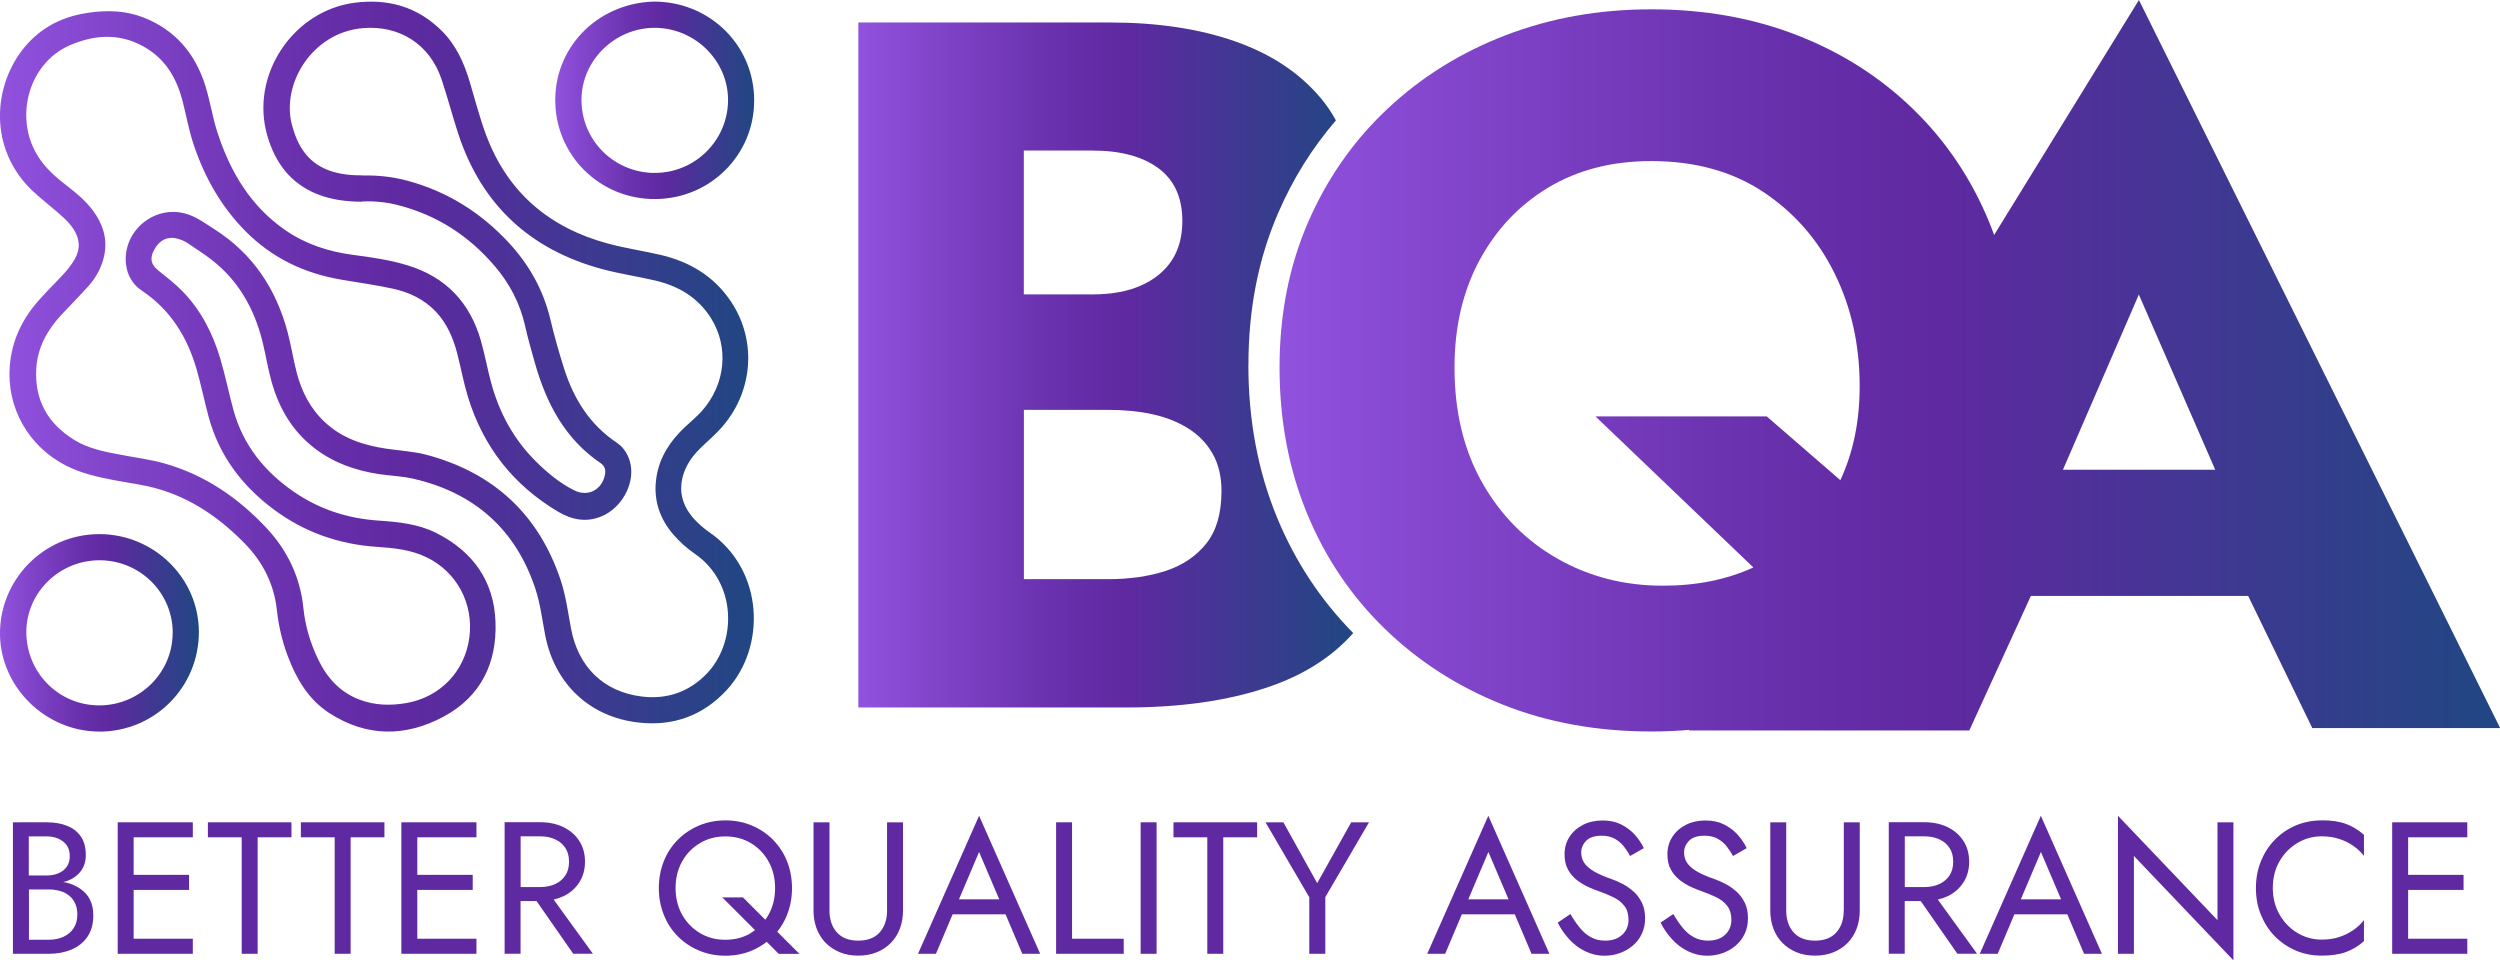
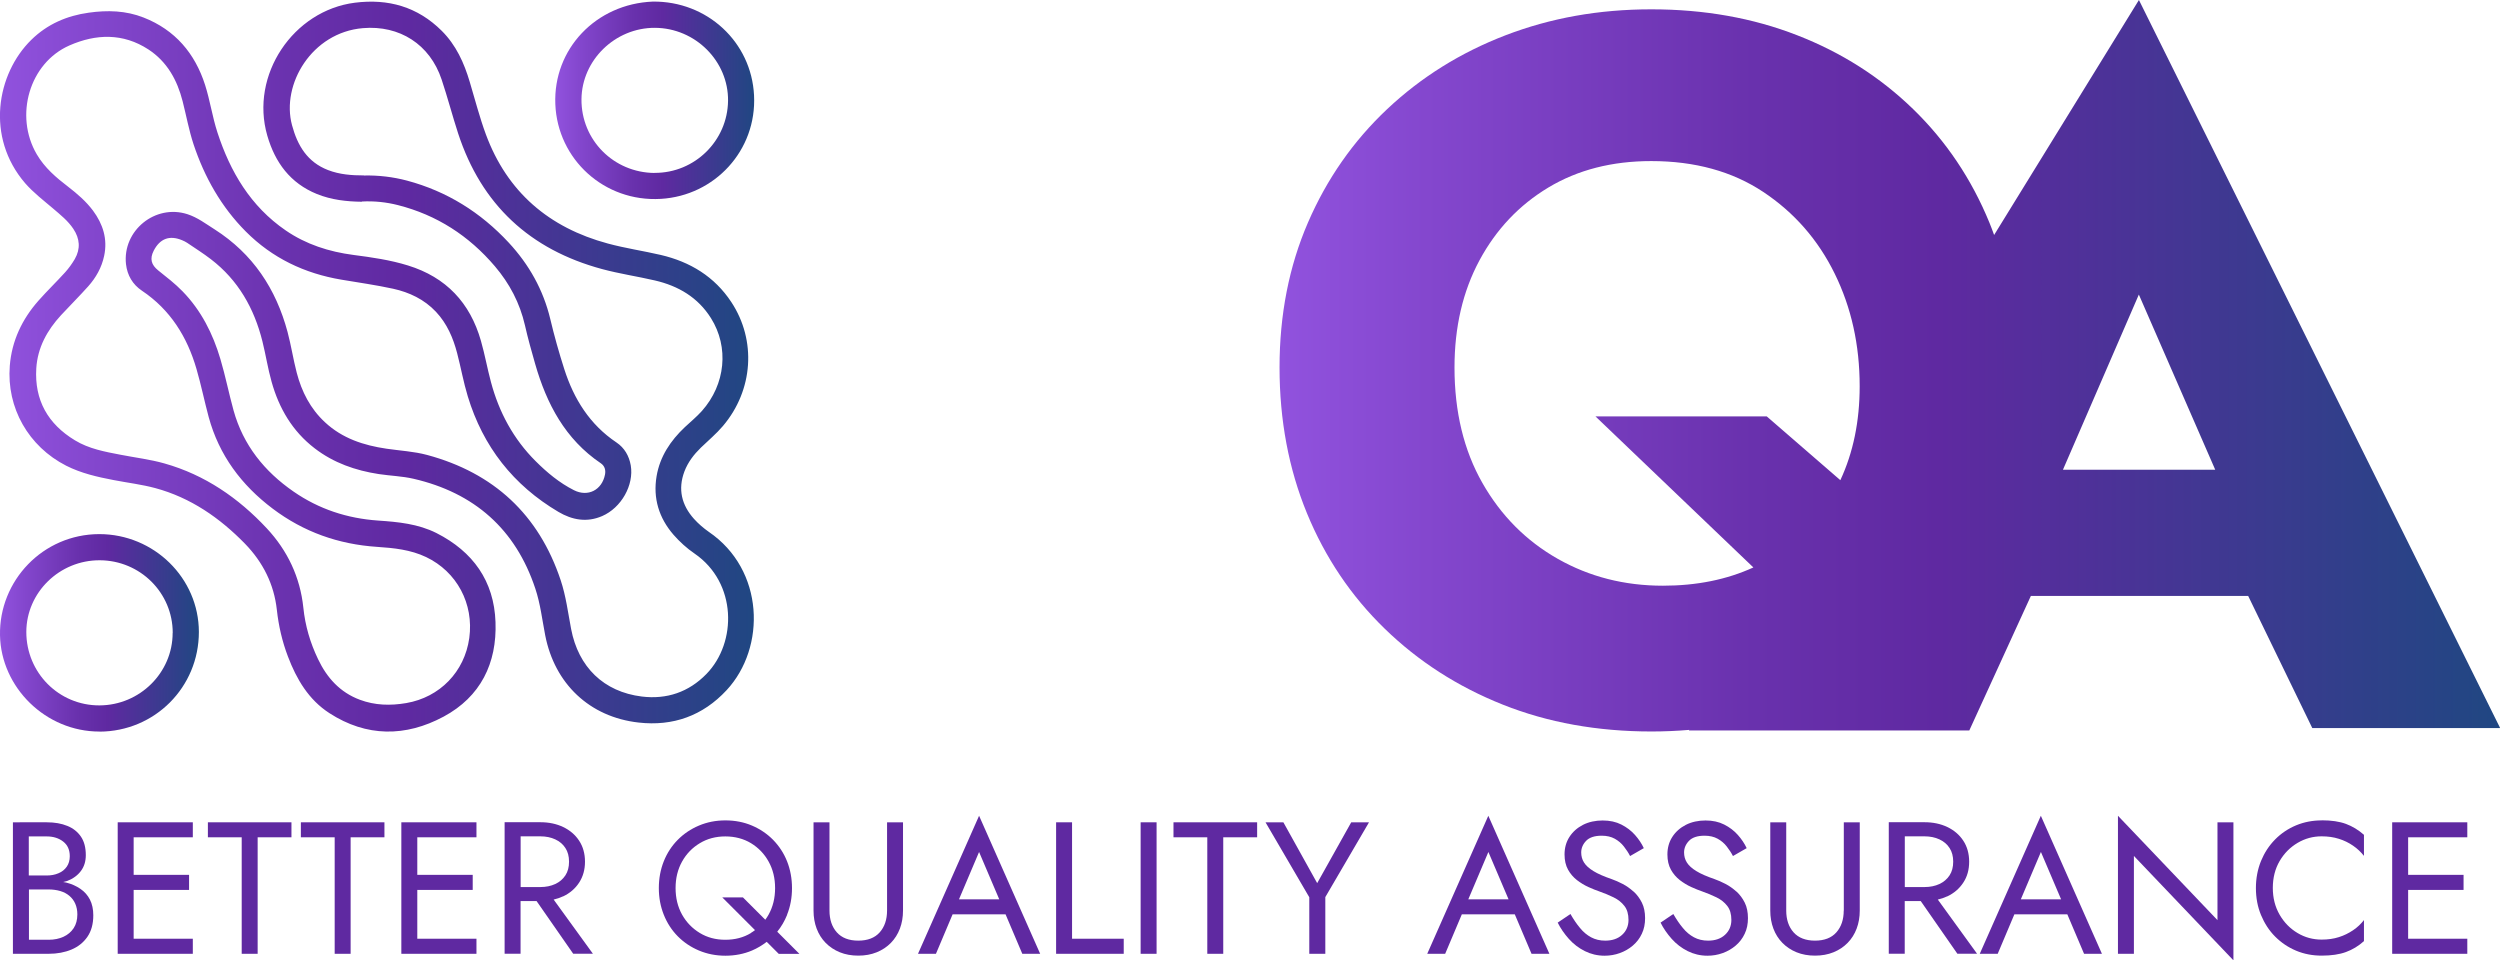
<svg xmlns="http://www.w3.org/2000/svg" xmlns:xlink="http://www.w3.org/1999/xlink" id="_Слой_2" data-name="Слой 2" viewBox="0 0 313.51 120.43">
  <defs>
    <style>      .cls-1 {        fill: url(#linear-gradient-2);      }      .cls-2 {        fill: url(#linear-gradient-5);      }      .cls-3 {        fill: #5f29a1;      }      .cls-4 {        fill: url(#linear-gradient-3);      }      .cls-5 {        fill: url(#linear-gradient);      }      .cls-6 {        fill: url(#linear-gradient-4);      }    </style>
    <linearGradient id="linear-gradient" x1="0" y1="45.97" x2="94.58" y2="45.97" gradientUnits="userSpaceOnUse">
      <stop offset="0" stop-color="#9152de" />
      <stop offset=".12" stop-color="#8447ce" />
      <stop offset=".39" stop-color="#6931ad" />
      <stop offset=".54" stop-color="#5f29a1" />
      <stop offset="1" stop-color="#204782" />
    </linearGradient>
    <linearGradient id="linear-gradient-2" x1="0" y1="79.36" x2="24.95" y2="79.36" xlink:href="#linear-gradient" />
    <linearGradient id="linear-gradient-3" x1="69.63" y1="12.58" x2="94.58" y2="12.58" xlink:href="#linear-gradient" />
    <linearGradient id="linear-gradient-4" x1="160.45" y1="45.87" x2="313.51" y2="45.87" xlink:href="#linear-gradient" />
    <linearGradient id="linear-gradient-5" x1="107.64" y1="45.76" x2="169.71" y2="45.76" xlink:href="#linear-gradient" />
  </defs>
  <g id="Layer_1" data-name="Layer 1">
    <g>
      <path class="cls-3" d="m10.09,111.47c-.51-.35-1.1-.62-1.78-.79-.13-.03-.26-.05-.39-.07.17-.05.36-.08.52-.14.73-.28,1.3-.7,1.71-1.25s.61-1.21.61-1.98c0-.94-.2-1.72-.61-2.32s-.98-1.06-1.71-1.35c-.73-.3-1.59-.45-2.58-.45H1.62v16.49h4.48c1.07,0,2.02-.18,2.86-.53.84-.35,1.51-.89,2-1.6.49-.71.74-1.61.74-2.7,0-.75-.14-1.41-.42-1.96-.28-.55-.68-1-1.19-1.35Zm-4.23-6.58c.83,0,1.52.22,2.07.65.55.43.82,1.04.82,1.83,0,.52-.13.96-.38,1.32s-.6.64-1.04.82c-.44.19-.93.28-1.48.28h-2.24v-4.9h2.24Zm3.38,11.5c-.31.47-.73.83-1.27,1.08-.54.25-1.17.38-1.87.38h-2.47v-6.31h2.47c.53,0,1.02.07,1.46.2.44.13.82.33,1.14.6.32.27.57.6.74.99s.26.84.26,1.34c0,.67-.15,1.25-.46,1.72Z" />
      <polygon class="cls-3" points="15.87 103.12 14.76 103.12 14.76 119.61 15.87 119.61 16.76 119.61 24.18 119.61 24.18 117.72 16.76 117.72 16.76 111.6 23.71 111.6 23.71 109.71 16.76 109.71 16.76 105 24.18 105 24.18 103.12 16.76 103.12 15.87 103.12" />
      <polygon class="cls-3" points="26.07 105 30.31 105 30.31 119.61 32.31 119.61 32.31 105 36.55 105 36.55 103.12 26.07 103.12 26.07 105" />
      <polygon class="cls-3" points="37.73 105 41.97 105 41.97 119.61 43.97 119.61 43.97 105 48.21 105 48.21 103.12 37.73 103.12 37.73 105" />
      <polygon class="cls-3" points="51.44 103.12 50.33 103.12 50.33 119.61 51.44 119.61 52.33 119.61 59.75 119.61 59.75 117.72 52.33 117.72 52.33 111.6 59.28 111.6 59.28 109.71 52.33 109.71 52.33 105 59.75 105 59.75 103.12 52.33 103.12 51.44 103.12" />
      <path class="cls-3" d="m70.62,112.41c.84-.4,1.51-.97,2-1.72.49-.75.74-1.62.74-2.63s-.25-1.9-.74-2.64-1.16-1.31-2-1.71c-.84-.4-1.79-.6-2.86-.6h-4.48v16.49h2v-6.6h2.01l4.59,6.6h2.47l-4.92-6.79c.42-.1.81-.23,1.19-.41Zm-5.33-7.53h2.47c.71,0,1.33.13,1.87.38.54.25.97.61,1.27,1.08.31.47.46,1.04.46,1.72s-.15,1.25-.46,1.72c-.31.47-.73.83-1.27,1.08-.54.25-1.17.38-1.87.38h-2.47v-6.36Z" />
      <path class="cls-3" d="m98.7,114.71c.42-1.04.62-2.15.62-3.34s-.21-2.33-.62-3.36-1-1.92-1.75-2.69c-.75-.76-1.64-1.36-2.65-1.79-1.01-.43-2.12-.65-3.33-.65s-2.3.22-3.32.65c-1.02.43-1.91,1.03-2.66,1.79s-1.34,1.66-1.75,2.69-.62,2.15-.62,3.36.21,2.31.62,3.34,1,1.94,1.75,2.7,1.64,1.36,2.66,1.79c1.02.43,2.13.65,3.32.65s2.32-.22,3.33-.65c.68-.29,1.29-.66,1.85-1.09l1.51,1.51h2.59l-2.78-2.78c.51-.63.92-1.33,1.24-2.12Zm-4.52,2.29c-.93.57-2.01.85-3.22.85s-2.26-.28-3.2-.85c-.94-.57-1.68-1.33-2.23-2.31-.54-.97-.81-2.08-.81-3.32s.27-2.35.81-3.32c.54-.97,1.28-1.74,2.23-2.31.94-.57,2.01-.85,3.2-.85s2.28.28,3.22.85c.93.57,1.67,1.33,2.21,2.31.54.97.81,2.08.81,3.32s-.27,2.35-.81,3.32c-.13.23-.27.45-.42.65l-2.8-2.8h-2.59l4.1,4.1c-.16.12-.33.25-.51.35Z" />
      <path class="cls-3" d="m111.24,114.19c0,1.13-.31,2.04-.92,2.73-.61.69-1.51,1.04-2.69,1.04s-2.07-.35-2.69-1.04c-.61-.69-.92-1.6-.92-2.73v-11.07h-2v11.07c0,.82.13,1.57.39,2.26s.64,1.29,1.13,1.79c.49.5,1.09.9,1.78,1.18.69.28,1.46.42,2.31.42s1.62-.14,2.31-.42c.69-.28,1.28-.67,1.78-1.18.49-.5.87-1.1,1.13-1.79.26-.69.39-1.44.39-2.26v-11.07h-2v11.07Z" />
      <path class="cls-3" d="m115.13,119.61h2.24l2.09-4.95h6.64l2.1,4.95h2.24l-7.66-17.31-7.66,17.31Zm10.18-6.83h-5.05l2.52-5.94,2.53,5.94Z" />
      <polygon class="cls-3" points="134.44 103.12 132.44 103.12 132.44 119.61 140.92 119.61 140.92 117.72 134.44 117.72 134.44 103.12" />
      <rect class="cls-3" x="143.04" y="103.12" width="2" height="16.49" />
      <polygon class="cls-3" points="147.16 105 151.4 105 151.4 119.61 153.4 119.61 153.4 105 157.65 105 157.65 103.12 147.16 103.12 147.16 105" />
      <polygon class="cls-3" points="165.18 110.75 160.94 103.12 158.7 103.12 164.19 112.52 164.19 119.61 166.2 119.61 166.2 112.5 171.68 103.12 169.45 103.12 165.18 110.75" />
      <path class="cls-3" d="m178.99,119.61h2.24l2.09-4.95h6.64l2.1,4.95h2.24l-7.66-17.31-7.66,17.31Zm10.18-6.83h-5.04l2.52-5.94,2.53,5.94Z" />
      <path class="cls-3" d="m204.84,111.8c-.42-.38-.87-.7-1.35-.95-.49-.25-.95-.46-1.39-.61-.96-.33-1.72-.66-2.27-1-.56-.34-.95-.7-1.19-1.08-.24-.38-.35-.8-.35-1.26,0-.53.2-1.02.61-1.45s1.06-.65,1.96-.65c.64,0,1.19.13,1.64.38.45.25.83.57,1.14.97s.57.79.78,1.2l1.72-.99c-.27-.58-.64-1.13-1.11-1.66-.47-.53-1.04-.96-1.71-1.3-.67-.34-1.45-.51-2.34-.51s-1.75.18-2.47.55c-.72.37-1.29.88-1.7,1.52-.41.64-.61,1.37-.61,2.19,0,.75.15,1.39.44,1.91.29.52.66.95,1.12,1.31.46.35.93.64,1.44.87s.96.41,1.37.55c.63.22,1.22.47,1.78.74s1.01.63,1.35,1.07c.35.44.52,1.03.52,1.77s-.27,1.38-.8,1.86c-.53.49-1.24.73-2.12.73-.66,0-1.25-.14-1.77-.42-.52-.28-.99-.67-1.4-1.18-.42-.5-.81-1.08-1.19-1.74l-1.6,1.08c.36.72.83,1.4,1.4,2.04.57.64,1.24,1.15,2,1.53s1.59.58,2.49.58c.66,0,1.29-.11,1.9-.33s1.15-.53,1.63-.94c.48-.41.86-.9,1.13-1.48.28-.58.41-1.23.41-1.96s-.13-1.4-.4-1.94c-.27-.54-.61-1-1.03-1.39Z" />
      <path class="cls-3" d="m217.74,111.8c-.42-.38-.87-.7-1.35-.95-.49-.25-.95-.46-1.39-.61-.96-.33-1.72-.66-2.27-1-.56-.34-.95-.7-1.19-1.08-.24-.38-.35-.8-.35-1.26,0-.53.2-1.02.61-1.45s1.06-.65,1.96-.65c.64,0,1.19.13,1.64.38.45.25.83.57,1.14.97s.57.79.78,1.2l1.72-.99c-.27-.58-.64-1.13-1.11-1.66-.47-.53-1.04-.96-1.71-1.3-.67-.34-1.45-.51-2.34-.51s-1.75.18-2.47.55c-.72.37-1.29.88-1.7,1.52-.41.64-.61,1.37-.61,2.19,0,.75.15,1.39.44,1.91.29.52.66.95,1.12,1.31.46.35.93.64,1.44.87s.96.41,1.37.55c.63.22,1.22.47,1.78.74s1.01.63,1.35,1.07c.35.44.52,1.03.52,1.77s-.27,1.38-.8,1.86c-.53.49-1.24.73-2.12.73-.66,0-1.25-.14-1.77-.42-.52-.28-.99-.67-1.4-1.18-.42-.5-.81-1.08-1.19-1.74l-1.6,1.08c.36.72.83,1.4,1.4,2.04.57.64,1.24,1.15,2,1.53s1.59.58,2.49.58c.66,0,1.29-.11,1.9-.33s1.15-.53,1.63-.94c.48-.41.86-.9,1.13-1.48.28-.58.41-1.23.41-1.96s-.13-1.4-.4-1.94c-.27-.54-.61-1-1.03-1.39Z" />
      <path class="cls-3" d="m231.21,114.19c0,1.13-.31,2.04-.92,2.73-.61.69-1.51,1.04-2.68,1.04s-2.07-.35-2.69-1.04c-.61-.69-.92-1.6-.92-2.73v-11.07h-2v11.07c0,.82.13,1.57.39,2.26s.64,1.29,1.13,1.79c.49.5,1.09.9,1.78,1.18.69.28,1.46.42,2.31.42s1.62-.14,2.31-.42c.69-.28,1.28-.67,1.78-1.18.49-.5.87-1.1,1.13-1.79.26-.69.39-1.44.39-2.26v-11.07h-2v11.07Z" />
      <path class="cls-3" d="m244.2,112.41c.84-.4,1.51-.97,2-1.72.5-.75.74-1.62.74-2.63s-.25-1.9-.74-2.64c-.49-.74-1.16-1.31-2-1.71s-1.79-.6-2.86-.6h-4.48v16.49h2v-6.6h2.01l4.59,6.6h2.47l-4.92-6.79c.42-.1.81-.23,1.19-.41Zm-5.33-7.53h2.47c.71,0,1.33.13,1.87.38s.97.61,1.27,1.08c.31.47.46,1.04.46,1.72s-.15,1.25-.46,1.72c-.31.47-.73.83-1.27,1.08-.54.25-1.17.38-1.87.38h-2.47v-6.36Z" />
      <path class="cls-3" d="m248.28,119.61h2.24l2.09-4.95h6.64l2.1,4.95h2.24l-7.66-17.31-7.66,17.31Zm10.18-6.83h-5.04l2.52-5.94,2.53,5.94Z" />
      <polygon class="cls-3" points="278.08 115.39 265.6 102.3 265.6 119.61 267.6 119.61 267.6 107.34 280.08 120.43 280.08 103.12 278.08 103.12 278.08 115.39" />
      <path class="cls-3" d="m291.15,102.88c-1.15,0-2.22.21-3.21.62-1,.42-1.87,1-2.63,1.77s-1.34,1.66-1.77,2.7c-.42,1.04-.64,2.17-.64,3.39s.21,2.36.64,3.39,1.01,1.94,1.77,2.7,1.63,1.35,2.63,1.77c1,.42,2.07.62,3.21.62,1.21,0,2.22-.15,3.04-.45s1.57-.75,2.26-1.37v-2.64c-.38.49-.83.92-1.37,1.28s-1.13.66-1.78.86c-.65.21-1.37.31-2.16.31-1.08,0-2.09-.27-3.01-.82-.93-.55-1.68-1.31-2.25-2.29s-.86-2.1-.86-3.37.29-2.41.86-3.38,1.32-1.72,2.25-2.27c.93-.55,1.93-.82,3.01-.82.79,0,1.5.1,2.16.31.65.2,1.24.49,1.78.86s.99.8,1.37,1.28v-2.64c-.69-.61-1.45-1.07-2.26-1.37s-1.83-.45-3.04-.45Z" />
      <polygon class="cls-3" points="309.41 105 309.41 103.12 301.99 103.12 301.09 103.12 299.99 103.12 299.99 119.61 301.09 119.61 301.99 119.61 309.41 119.61 309.41 117.72 301.99 117.72 301.99 111.6 308.94 111.6 308.94 109.71 301.99 109.71 301.99 105 309.41 105" />
      <g>
        <path class="cls-5" d="m45.38,25.3c-1.9-.02-3.81-.23-5.64-.97-3.34-1.36-5.24-3.94-6.22-7.32-2.2-7.61,3.26-15.69,10.98-16.67,4.2-.53,7.86.51,10.89,3.52,1.8,1.79,2.81,4.02,3.52,6.42.66,2.2,1.23,4.43,2.02,6.57,2.68,7.24,7.92,11.7,15.3,13.69,2.18.59,4.43.92,6.63,1.43,3.68.86,6.74,2.71,8.85,5.91,3.17,4.8,2.76,11.05-1.05,15.54-.83.98-1.84,1.82-2.77,2.72-.88.86-1.62,1.82-2.06,2.98-.84,2.23-.35,4.22,1.2,5.95.55.61,1.19,1.16,1.86,1.63,6.98,4.76,7.2,14.49,2.23,19.85-2.99,3.22-6.73,4.55-11.04,4.06-6.15-.69-10.53-4.87-11.71-10.95-.38-1.96-.61-3.97-1.24-5.85-2.47-7.45-7.65-12.01-15.27-13.77-1.42-.33-2.91-.37-4.36-.59-2.93-.45-5.66-1.4-8.04-3.23-2.79-2.14-4.47-5.02-5.4-8.34-.47-1.66-.73-3.39-1.15-5.07-1.03-4.13-3.03-7.68-6.47-10.31-.95-.73-1.97-1.37-2.97-2.05-.19-.13-.41-.23-.62-.32-1.58-.67-2.8-.21-3.58,1.32-.51,1.01-.3,1.76.57,2.46,1.05.84,2.12,1.66,3.05,2.62,2.34,2.4,3.81,5.32,4.75,8.5.63,2.12,1.06,4.3,1.65,6.44,1.21,4.35,3.87,7.65,7.53,10.18,3.18,2.2,6.72,3.36,10.59,3.63,2.51.17,5.03.41,7.33,1.57,4.57,2.32,7.22,6.01,7.4,11.16.19,5.16-1.87,9.37-6.51,11.86-4.77,2.56-9.67,2.57-14.32-.44-2.6-1.68-4.12-4.25-5.2-7.1-.72-1.89-1.17-3.84-1.39-5.85-.35-3.22-1.75-5.98-3.99-8.29-3.17-3.25-6.82-5.78-11.25-6.98-1.71-.46-3.49-.67-5.24-1.01-2.04-.39-4.06-.85-5.94-1.8-4.72-2.41-7.49-7.25-7.07-12.53.25-3.13,1.54-5.84,3.6-8.17,1.08-1.22,2.25-2.35,3.34-3.55.46-.51.86-1.07,1.21-1.66.74-1.29.64-2.56-.18-3.79-.68-1.02-1.62-1.76-2.54-2.55-1.2-1.02-2.47-1.99-3.5-3.17C-1.83,17.19-.42,9.25,3.93,4.99c2-1.96,4.45-3.02,7.2-3.4,2.34-.33,4.65-.27,6.88.61,3.95,1.55,6.44,4.49,7.71,8.46.62,1.94.91,3.99,1.54,5.93,1.61,4.95,4.16,9.28,8.56,12.3,2.56,1.76,5.44,2.68,8.5,3.08,2.31.3,4.61.63,6.84,1.32,4.79,1.48,7.79,4.68,9.15,9.45.49,1.71.8,3.47,1.26,5.18,1.01,3.78,2.82,7.14,5.6,9.91,1.43,1.43,2.98,2.72,4.8,3.64,1.75.89,3.52-.01,3.9-1.96.11-.57-.04-1.08-.52-1.41-4.47-3.02-6.8-7.45-8.24-12.47-.46-1.6-.91-3.21-1.28-4.84-.64-2.79-1.93-5.24-3.77-7.4-3.25-3.82-7.28-6.43-12.16-7.67-1.46-.37-2.95-.53-4.51-.45Zm.24-3.29c1.84-.04,3.65.17,5.42.64,5.01,1.34,9.23,3.98,12.75,7.77,2.55,2.75,4.34,5.92,5.22,9.6.5,2.11,1.09,4.2,1.75,6.26,1.2,3.75,3.19,6.96,6.55,9.21,1,.67,1.58,1.68,1.79,2.87.42,2.48-1.19,5.32-3.59,6.36-1.92.83-3.75.49-5.47-.52-5.67-3.35-9.47-8.2-11.38-14.5-.54-1.77-.86-3.61-1.33-5.4-.5-1.92-1.27-3.72-2.66-5.2-1.47-1.56-3.33-2.44-5.37-2.89-2.15-.47-4.33-.77-6.5-1.14-4.61-.78-8.65-2.7-11.97-6.03-3.09-3.1-5.19-6.83-6.56-10.95-.58-1.76-.91-3.6-1.37-5.4-.68-2.66-1.95-4.96-4.29-6.49-3.18-2.07-6.58-1.96-9.9-.5C3.69,7.9,1.77,14.5,4.61,19.35c.99,1.69,2.43,2.92,3.95,4.08,1.14.88,2.23,1.82,3.1,2.98,1.26,1.7,1.85,3.57,1.4,5.68-.31,1.46-1.02,2.72-2,3.82-1.1,1.23-2.28,2.4-3.41,3.62-1.74,1.89-2.94,4.06-3.1,6.67-.24,3.98,1.46,6.97,4.85,9.02,1.76,1.07,3.75,1.43,5.73,1.81,1.84.36,3.71.58,5.5,1.09,5.06,1.43,9.26,4.32,12.82,8.13,2.61,2.8,4.19,6.13,4.59,9.95.23,2.27.86,4.41,1.84,6.45,1.11,2.34,2.75,4.17,5.24,5.1,1.89.71,3.84.76,5.82.42,4.21-.72,7.32-3.92,7.91-8.16.59-4.3-1.56-8.31-5.41-10.15-1.95-.93-4.05-1.14-6.15-1.28-4.84-.32-9.22-1.87-13.09-4.79-3.92-2.95-6.73-6.71-8.03-11.49-.54-2-.95-4.04-1.53-6.03-1.17-4.03-3.28-7.43-6.85-9.82-1.15-.77-1.83-1.92-1.99-3.32-.46-4.21,3.67-7.57,7.7-6.27,1.27.41,2.31,1.21,3.42,1.91,4.79,3.06,7.69,7.45,9.14,12.86.45,1.69.71,3.42,1.15,5.11.62,2.38,1.71,4.52,3.55,6.22,2.17,2.02,4.84,2.89,7.71,3.31,1.7.25,3.44.34,5.08.78,8.36,2.25,14.02,7.48,16.76,15.71.66,1.97.92,4.07,1.31,6.12.91,4.77,4.08,7.88,8.87,8.47,3.12.38,5.88-.55,8.1-2.83,3.85-3.95,3.84-11.44-1.49-15.1-.97-.66-1.87-1.48-2.64-2.36-1.82-2.1-2.59-4.57-2.12-7.35.42-2.47,1.75-4.45,3.54-6.14.72-.67,1.48-1.3,2.14-2.03,2.97-3.34,3.42-8.01,1.14-11.64-1.64-2.61-4.1-4.05-7.04-4.73-2.2-.51-4.45-.84-6.63-1.43-9.03-2.44-15.12-8.07-18.04-17.01-.73-2.24-1.32-4.52-2.07-6.76-1.47-4.41-5.28-6.83-9.87-6.44-6.41.54-10.27,7.06-8.89,12.17.69,2.57,1.93,4.63,4.52,5.63,1.45.56,2.98.67,4.51.67Z" />
        <path class="cls-1" d="m12.48,91.74c-6.74.01-12.35-5.52-12.48-12.07-.13-6.85,5.38-12.68,12.45-12.69,6.86,0,12.48,5.51,12.49,12.27,0,6.93-5.53,12.48-12.47,12.5Zm9.18-12.38c0-5.02-4.08-9.08-9.15-9.1-5.05-.02-9.2,4.04-9.21,8.99,0,5.12,4.09,9.23,9.18,9.21,5.05-.02,9.17-4.1,9.17-9.09Z" />
        <path class="cls-4" d="m81.86.2c6.81-.08,12.37,5.06,12.7,11.76.35,6.9-4.93,12.58-11.69,12.98-7.09.42-12.95-4.96-13.23-11.87-.28-6.93,5.1-12.58,12.22-12.87Zm.22,21.48c5.03.03,9.16-4.02,9.22-9.04.06-4.97-4.11-9.13-9.17-9.15-4.99-.02-9.17,4.05-9.21,8.96-.04,5.1,4.03,9.2,9.16,9.24Z" />
      </g>
      <g>
        <path class="cls-6" d="m268.23,0l-18.16,29.47c-.19-.52-.38-1.04-.59-1.55-2.25-5.48-5.44-10.23-9.57-14.24-4.13-4.01-8.98-7.1-14.54-9.26-5.56-2.17-11.66-3.25-18.28-3.25s-12.64,1.09-18.28,3.25c-5.65,2.17-10.6,5.26-14.85,9.26-4.26,4.01-7.57,8.76-9.94,14.24-2.37,5.48-3.56,11.54-3.56,18.16s1.15,12.72,3.44,18.29c2.29,5.56,5.54,10.39,9.76,14.48,4.21,4.09,9.14,7.26,14.79,9.51,5.65,2.25,11.86,3.37,18.65,3.37,1.61,0,3.19-.07,4.74-.2l-.04.07h35.16l7.72-16.87h27.25l8.04,16.57h23.56L268.23,0Zm-37.44,60.22l-9.23-8h-21.48l19.8,18.94c-3.32,1.52-7.1,2.29-11.34,2.29-4.83,0-9.22-1.12-13.19-3.37-3.97-2.25-7.12-5.42-9.45-9.51-2.33-4.09-3.5-8.92-3.5-14.48,0-5.07,1.04-9.55,3.13-13.44,2.09-3.88,4.97-6.93,8.65-9.14,3.68-2.21,7.98-3.31,12.89-3.31,5.48,0,10.16,1.29,14.05,3.87,3.88,2.58,6.87,5.99,8.96,10.25,2.09,4.25,3.13,8.96,3.13,14.11,0,4.4-.81,8.33-2.43,11.8Zm27.91-1.31l9.52-21.97,9.58,21.97h-19.11Z" />
-         <path class="cls-2" d="m156.56,45.73c0-6.95,1.24-13.29,3.73-19.03,1.86-4.3,4.28-8.17,7.24-11.6-.51-.94-1.1-1.82-1.78-2.65-2.66-3.23-6.26-5.64-10.8-7.24-4.54-1.6-9.8-2.39-15.77-2.39h-31.54v85.9h33.62c6.79,0,12.68-.84,17.67-2.52,4.51-1.51,8.09-3.79,10.77-6.81-4.08-4.14-7.27-8.96-9.55-14.48-2.4-5.83-3.6-12.22-3.6-19.16Zm-28.17-26.85h8.59c3.52,0,6.28.74,8.28,2.21,2,1.47,3.01,3.68,3.01,6.63,0,1.96-.45,3.62-1.35,4.97-.9,1.35-2.19,2.39-3.87,3.13-1.68.74-3.7,1.1-6.07,1.1h-8.59v-18.04Zm22.89,49.27c-1.27,1.6-2.97,2.74-5.09,3.44-2.13.7-4.54,1.04-7.24,1.04h-10.55v-21.23h10.55c2.04,0,3.91.18,5.58.55,1.68.37,3.17.96,4.48,1.78,1.31.82,2.33,1.88,3.07,3.19.74,1.31,1.1,2.86,1.1,4.66,0,2.78-.63,4.97-1.9,6.57Z" />
      </g>
    </g>
  </g>
</svg>